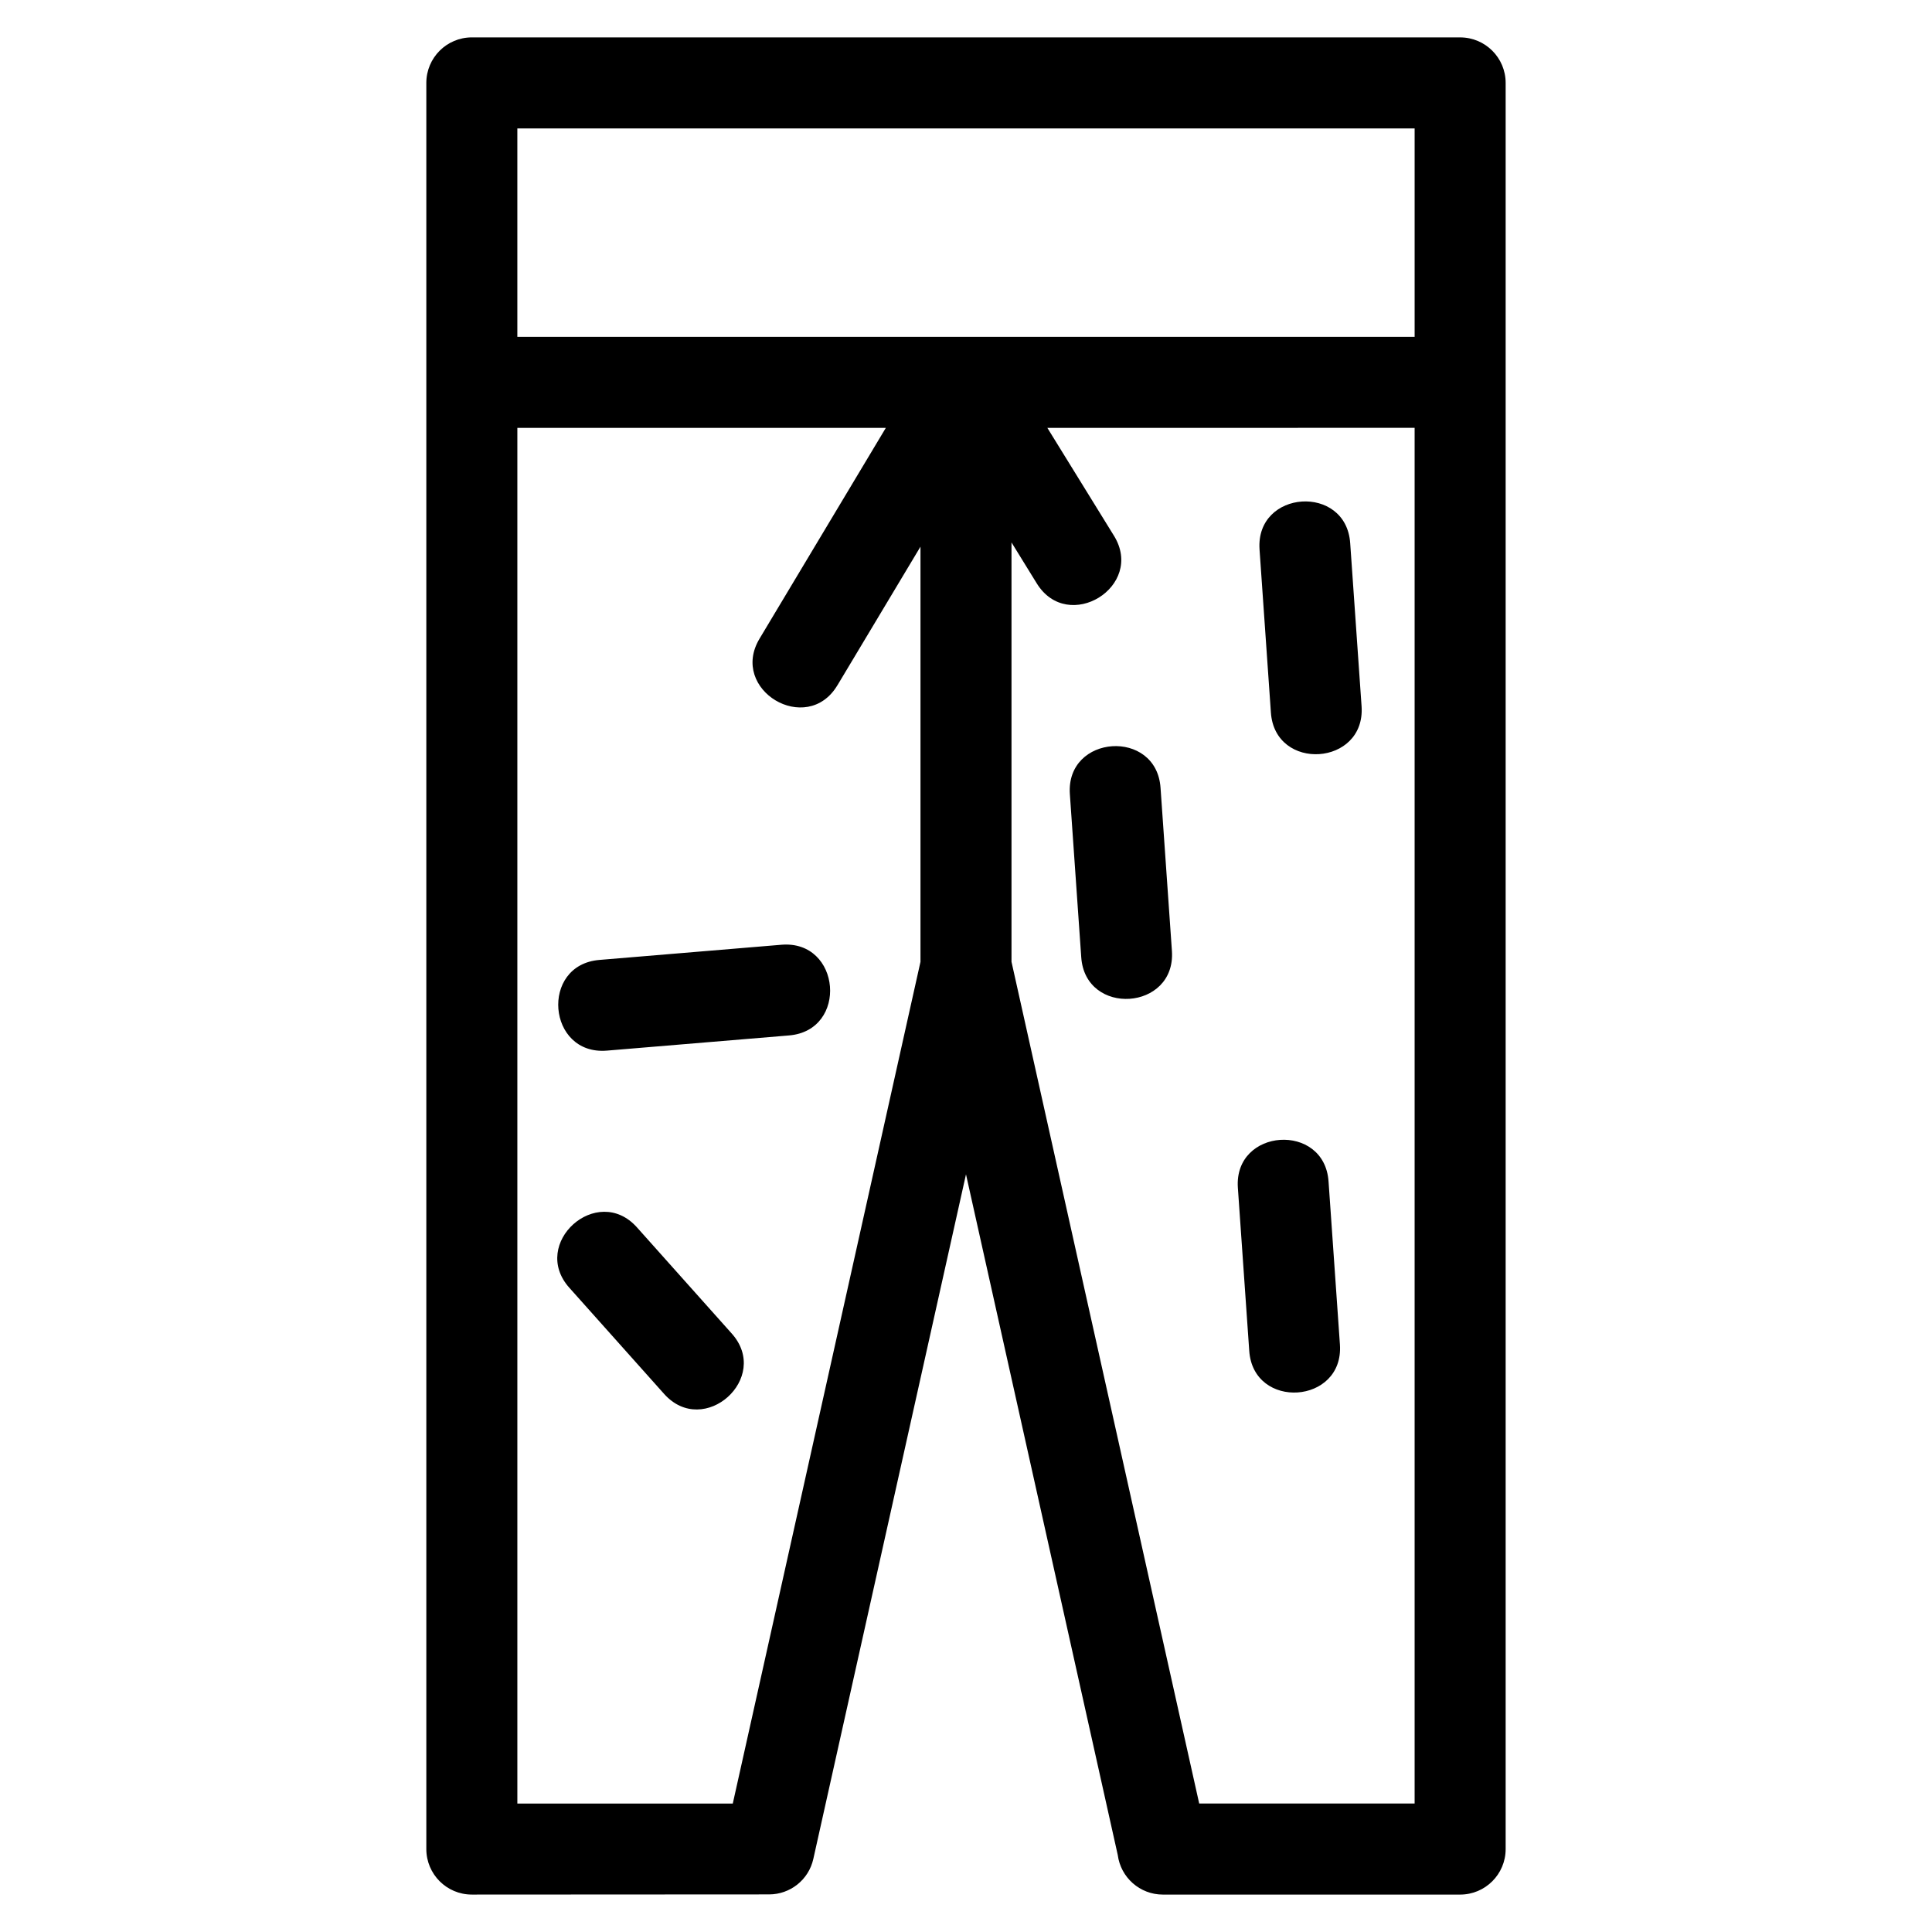
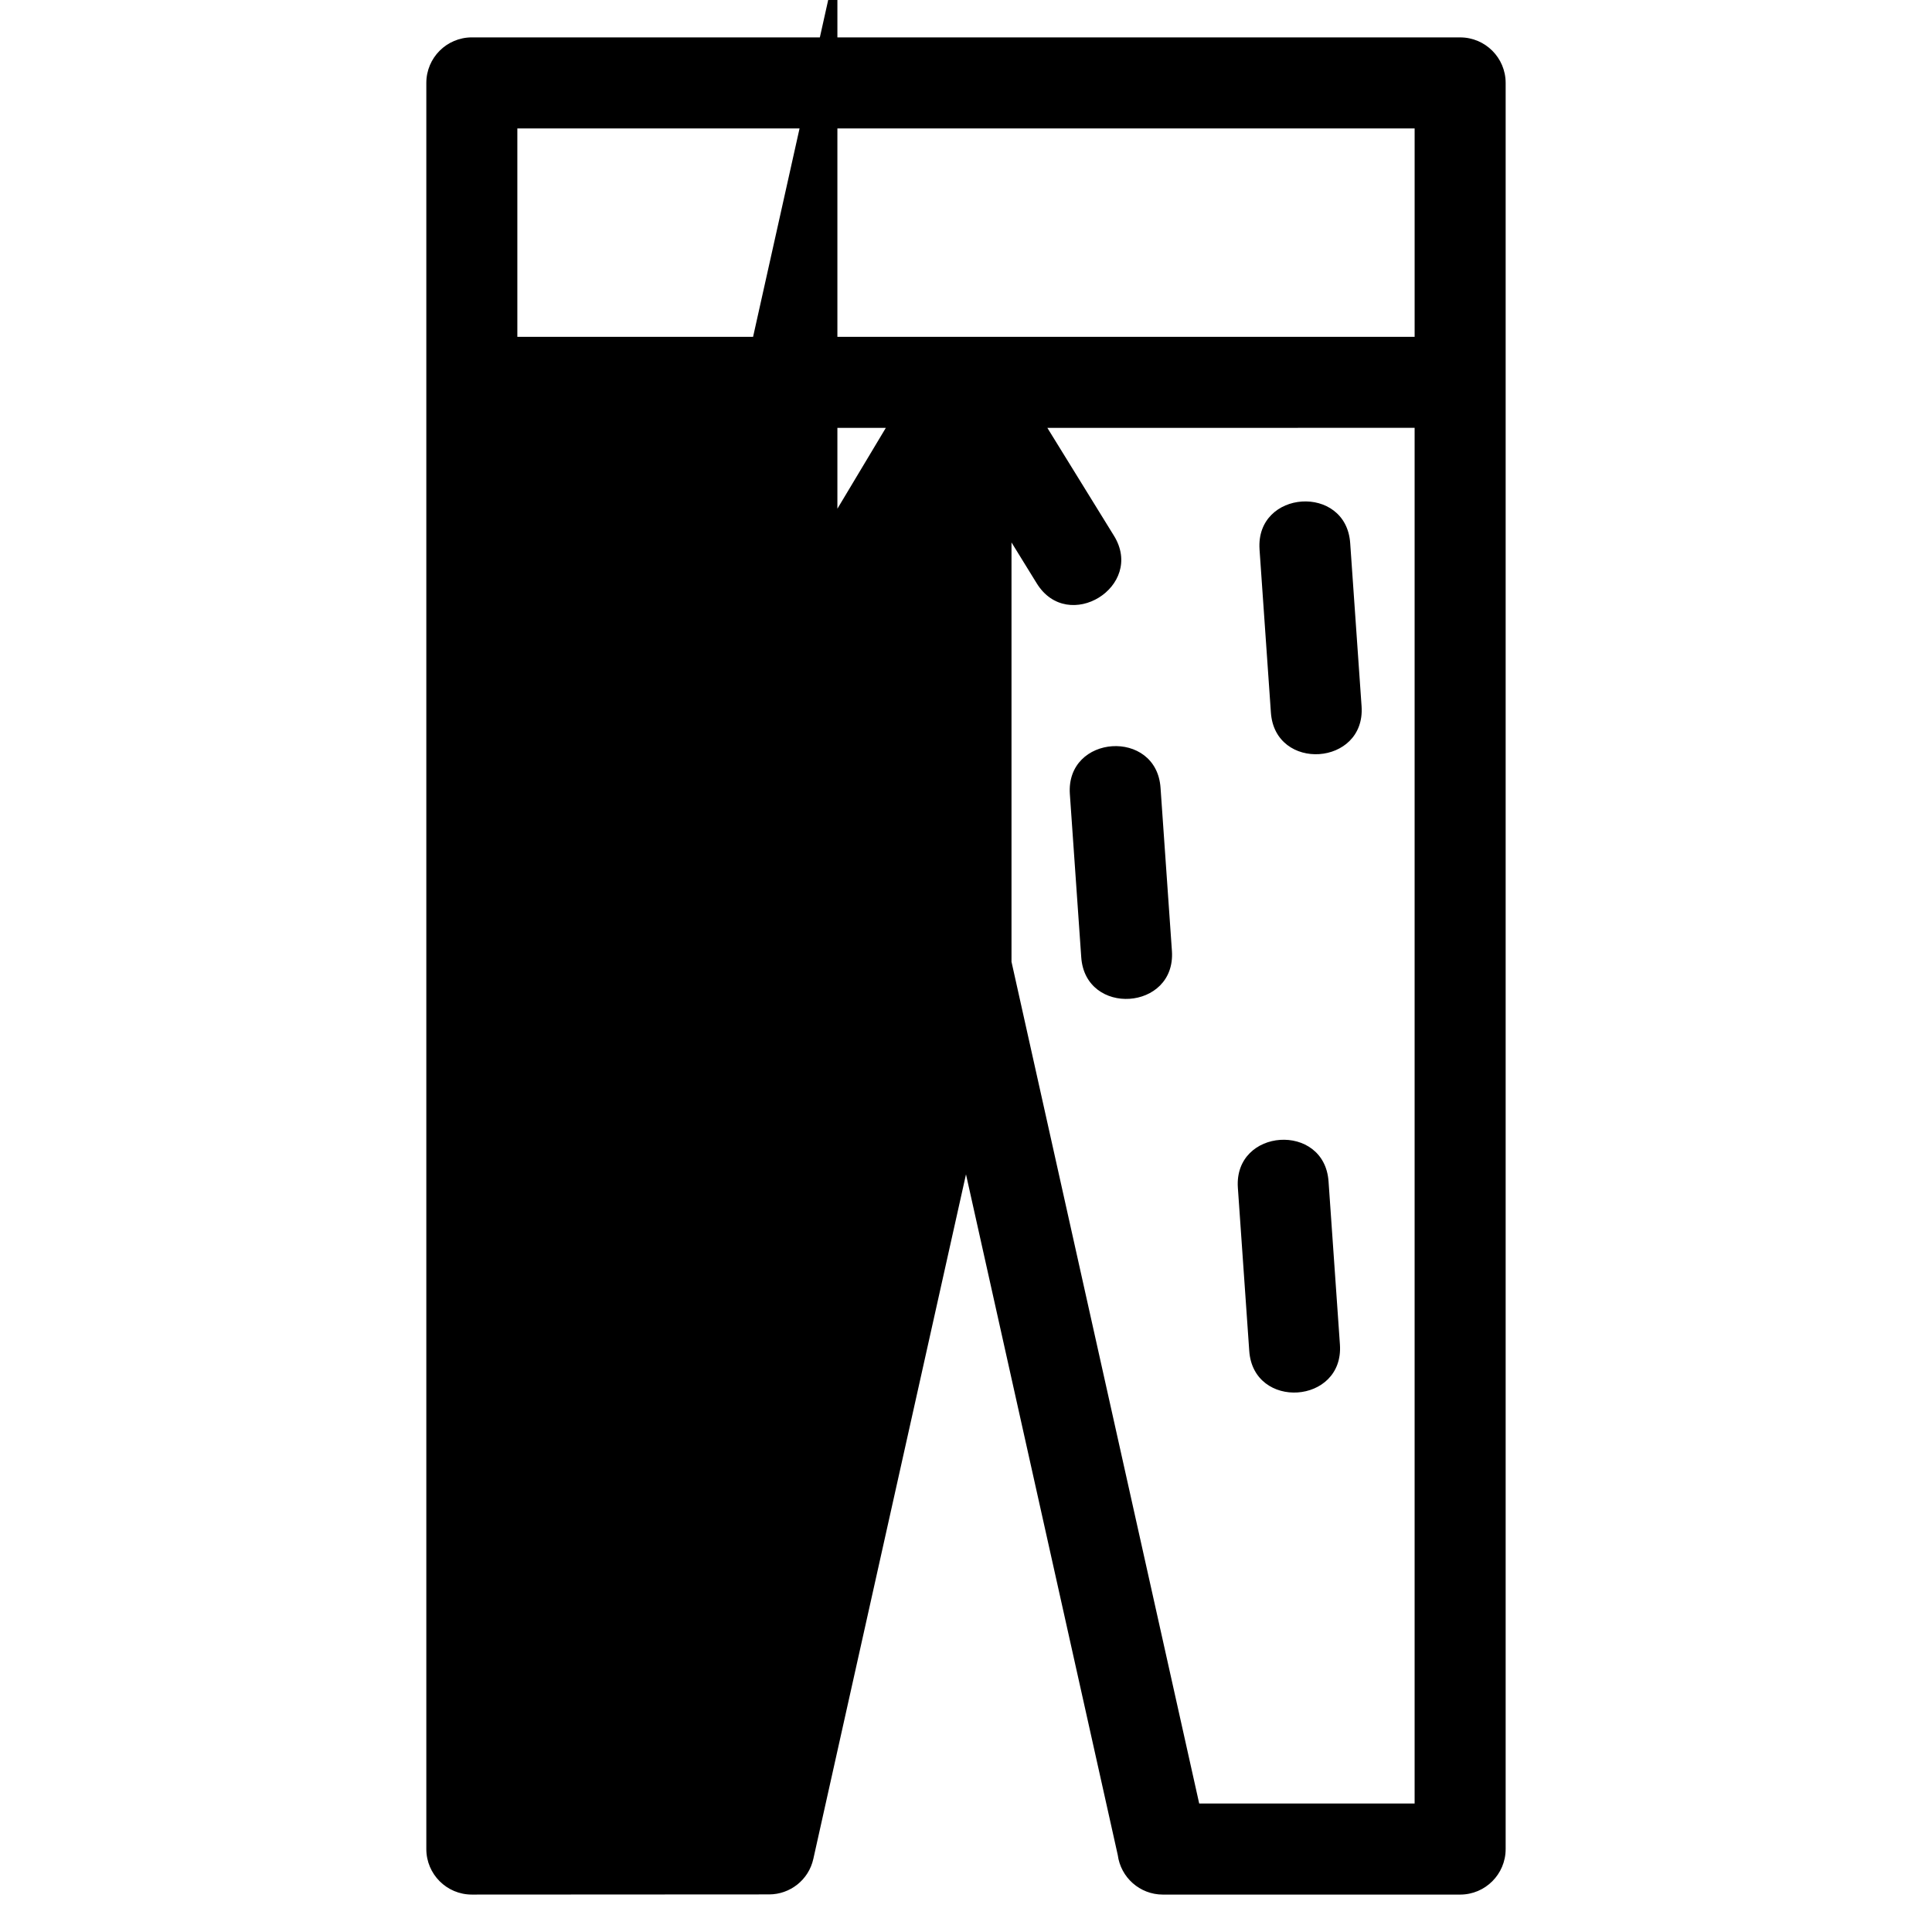
<svg xmlns="http://www.w3.org/2000/svg" fill="#000000" width="800px" height="800px" version="1.1" viewBox="144 144 512 512">
-   <path d="m269.04 153.91h261.91c6.66 0 12.062 5.402 12.062 12.062v468.05c0 6.664-5.402 12.062-12.062 12.062h-78.773c-6.129 0-11.191-4.57-11.961-10.492l-40.219-180.38-40.453 181.4c-1.238 5.613-6.211 9.43-11.73 9.426l-78.773 0.043c-6.66 0-12.062-5.398-12.062-12.062v-468.05c0-6.66 5.402-12.062 12.062-12.062zm208.75 135.66c-1.055-15.812 22.977-17.41 24.027-1.605l3.016 43.23c1.055 15.805-22.98 17.406-24.035 1.602l-3.012-43.227zm-182.91 195.7c-10.527-11.766 7.383-27.781 17.906-16.02l25.129 28.145c10.527 11.766-7.379 27.781-17.906 16.02zm9.945-62.844c-15.812 1.297-17.781-22.73-1.98-24.035l48.254-4.023c15.812-1.297 17.785 22.73 1.98 24.035zm167.22 36.305c-1.055-15.805 22.98-17.406 24.035-1.602l3.016 43.227c1.055 15.812-22.98 17.406-24.035 1.602zm-44.523-104.32c-1.055-15.805 22.98-17.406 24.035-1.602l3.016 43.227c1.055 15.812-22.98 17.41-24.035 1.605zm-61.605-28.801c-8.109 13.555-28.746 1.207-20.637-12.348l33.473-55.871h-97.648v364.57h57.09l49.742-223.07v-110.02l-22.016 36.746zm55.645-68.219 17.648 28.586c8.297 13.438-12.156 26.062-20.453 12.633l-6.699-10.859v111.13l49.742 223.07h57.09v-364.57zm-140.46-24.125h237.79v-55.234h-237.79z" />
+   <path d="m269.04 153.91h261.91c6.66 0 12.062 5.402 12.062 12.062v468.05c0 6.664-5.402 12.062-12.062 12.062h-78.773c-6.129 0-11.191-4.57-11.961-10.492l-40.219-180.38-40.453 181.4c-1.238 5.613-6.211 9.43-11.73 9.426l-78.773 0.043c-6.66 0-12.062-5.398-12.062-12.062v-468.05c0-6.66 5.402-12.062 12.062-12.062zm208.75 135.66c-1.055-15.812 22.977-17.41 24.027-1.605l3.016 43.23c1.055 15.805-22.98 17.406-24.035 1.602l-3.012-43.227zm-182.91 195.7c-10.527-11.766 7.383-27.781 17.906-16.02l25.129 28.145c10.527 11.766-7.379 27.781-17.906 16.02zm9.945-62.844c-15.812 1.297-17.781-22.73-1.98-24.035l48.254-4.023c15.812-1.297 17.785 22.73 1.98 24.035zm167.22 36.305c-1.055-15.805 22.98-17.406 24.035-1.602l3.016 43.227c1.055 15.812-22.98 17.406-24.035 1.602zm-44.523-104.32c-1.055-15.805 22.98-17.406 24.035-1.602l3.016 43.227c1.055 15.812-22.98 17.41-24.035 1.605zm-61.605-28.801c-8.109 13.555-28.746 1.207-20.637-12.348l33.473-55.871h-97.648h57.09l49.742-223.07v-110.02l-22.016 36.746zm55.645-68.219 17.648 28.586c8.297 13.438-12.156 26.062-20.453 12.633l-6.699-10.859v111.13l49.742 223.07h57.09v-364.57zm-140.46-24.125h237.79v-55.234h-237.79z" />
</svg>